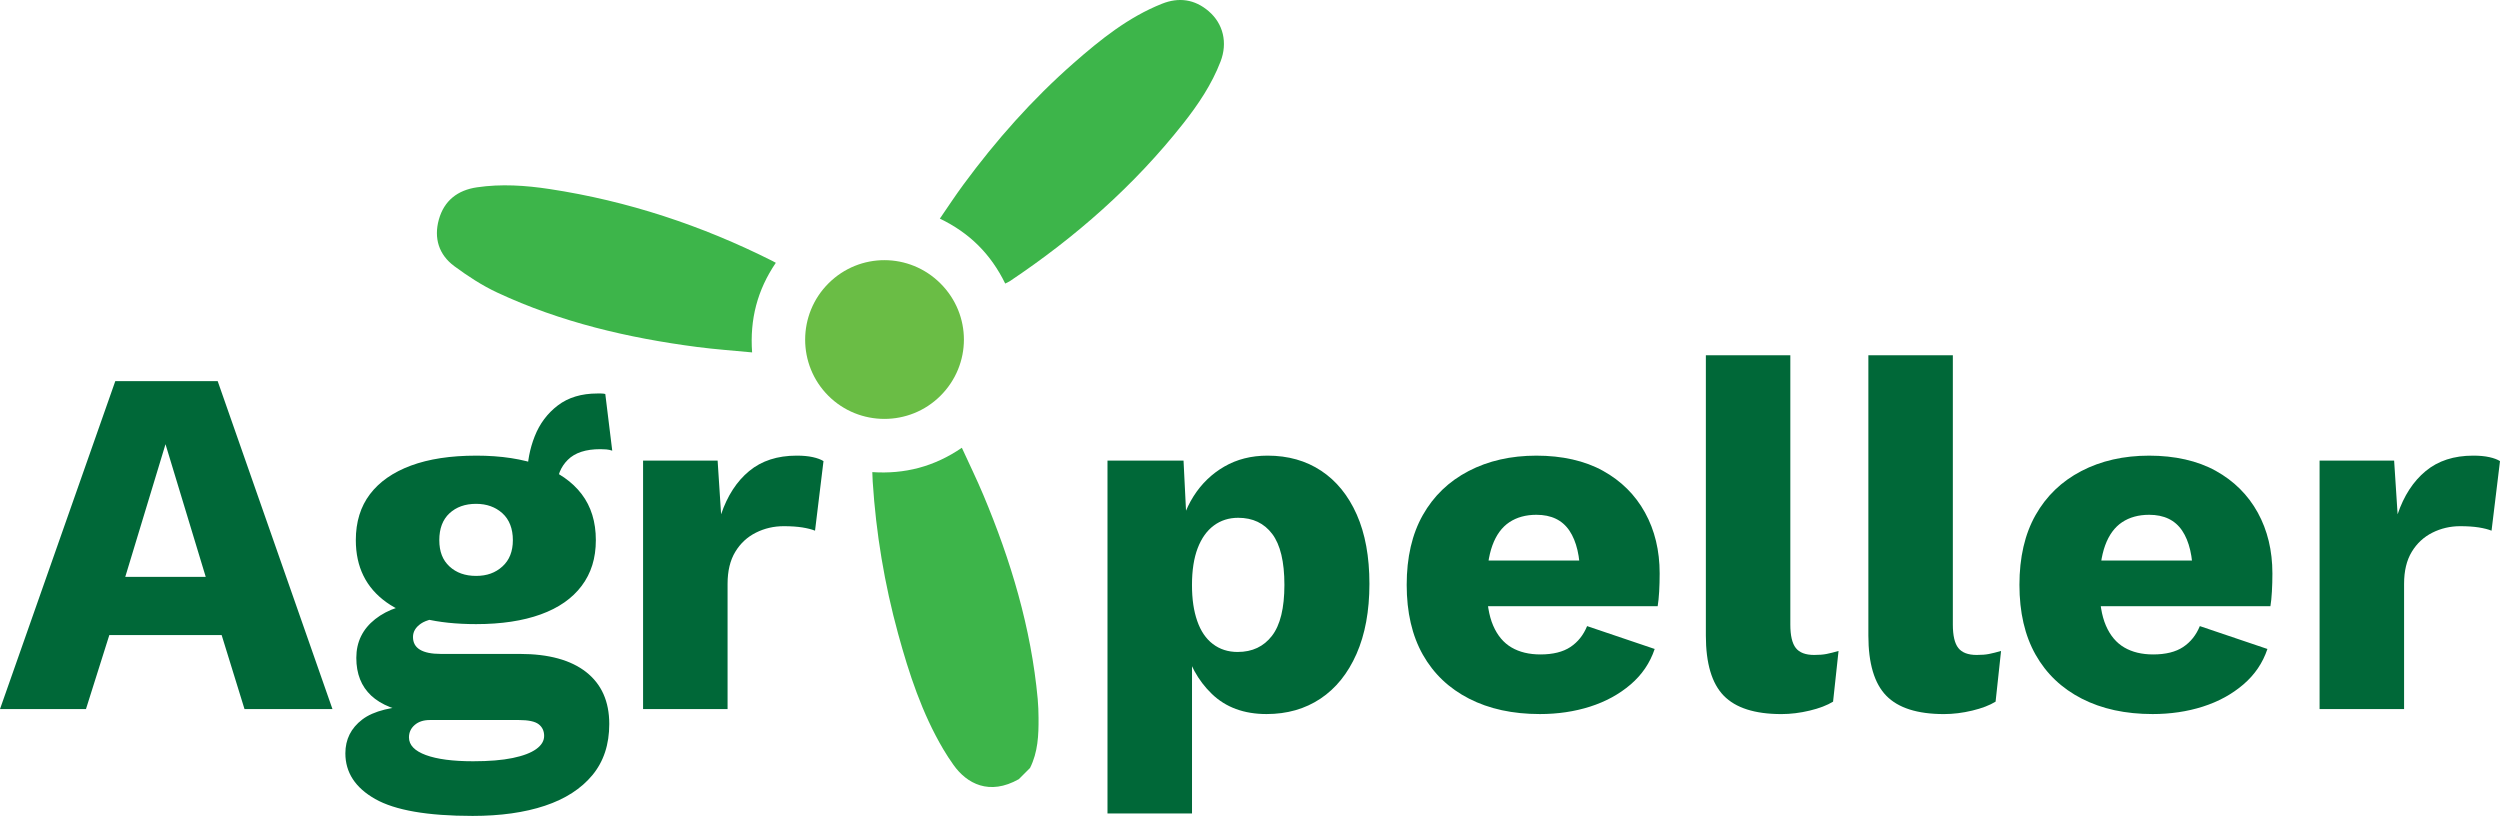
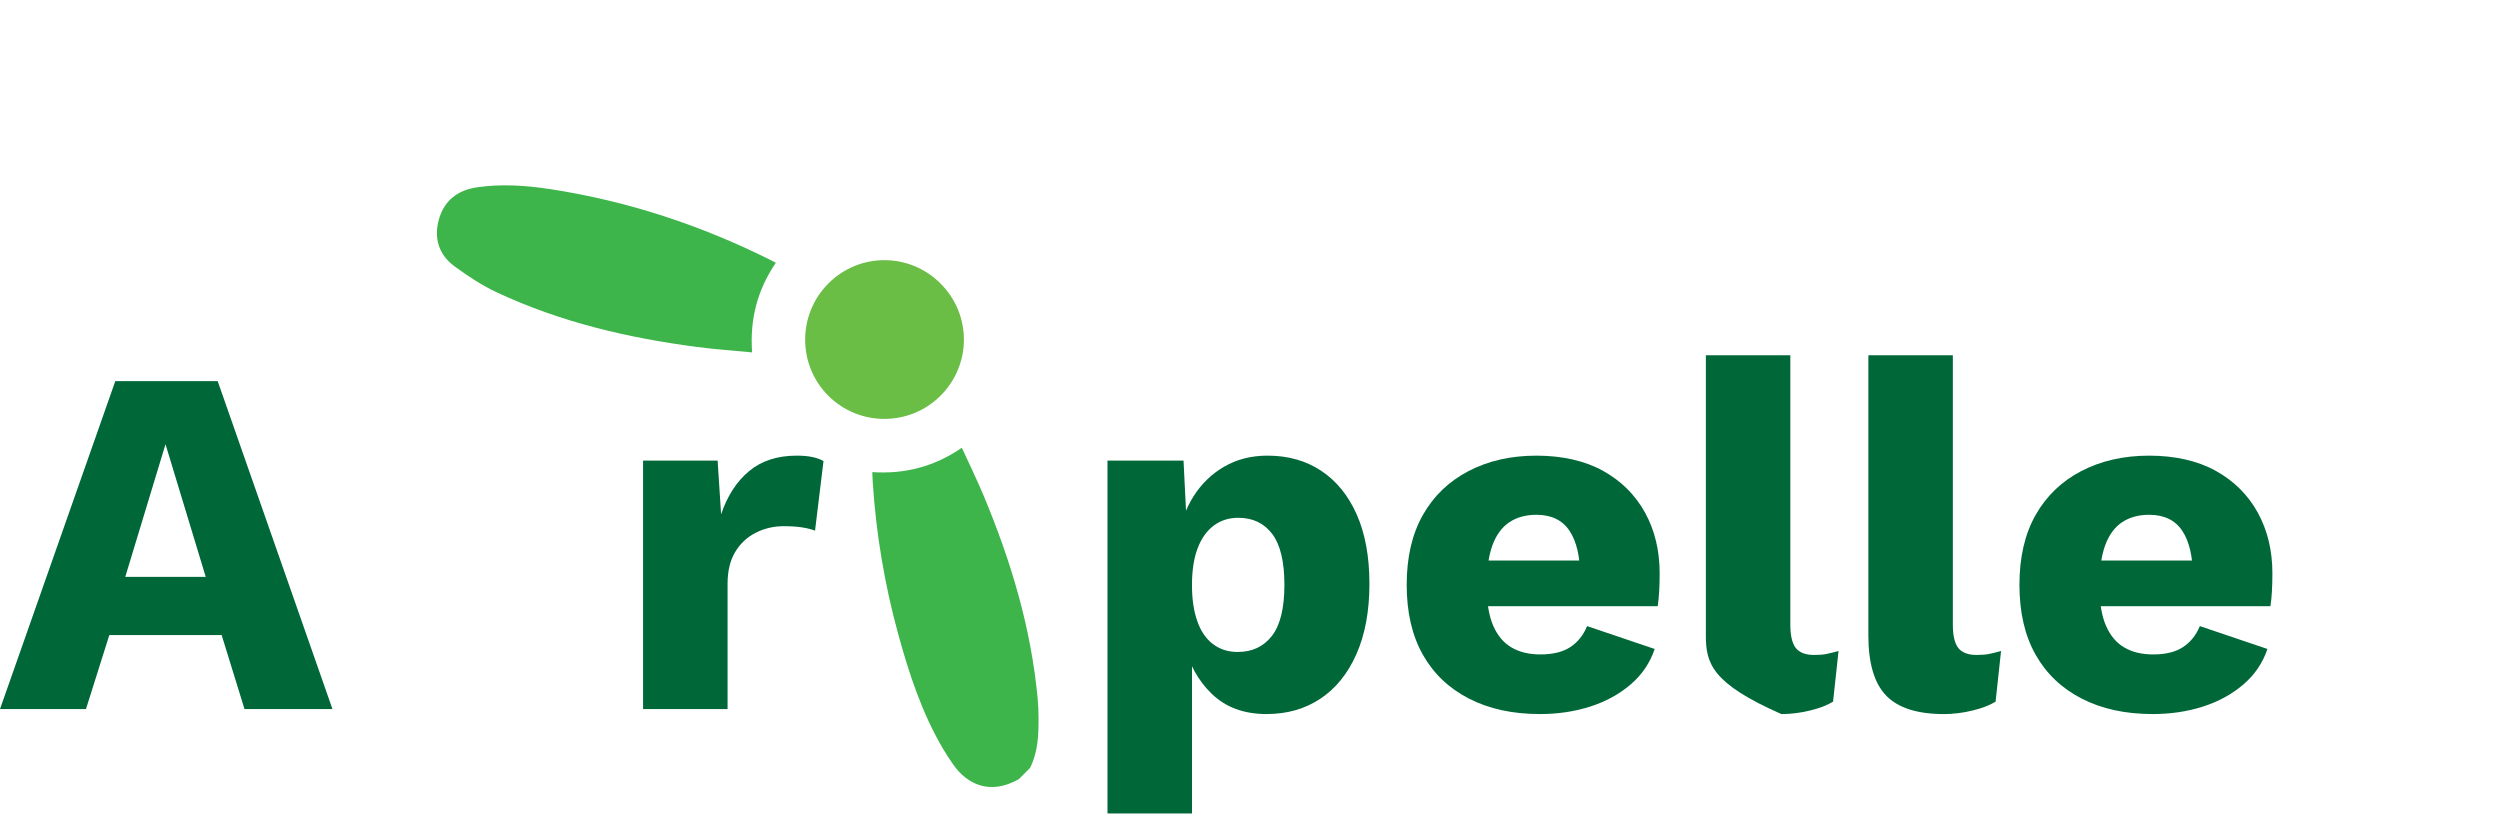
<svg xmlns="http://www.w3.org/2000/svg" width="204" height="67" viewBox="0 0 204 67" fill="none">
  <g id="Group 15">
    <g id="Group">
      <path id="Vector" d="M83.134 63.581C80.728 64.938 78.893 63.946 77.808 62.421C77.509 62.001 77.225 61.568 76.963 61.123C75.231 58.185 74.179 54.977 73.285 51.711C72.172 47.648 71.483 43.511 71.213 39.304C71.197 39.068 71.192 38.831 71.18 38.524C73.81 38.7 76.223 38.089 78.487 36.538C79.088 37.85 79.699 39.099 80.236 40.378C82.481 45.725 84.14 51.231 84.677 57.035C84.725 57.549 84.74 58.068 84.745 58.584C84.756 59.986 84.697 61.376 84.05 62.666C83.745 62.972 83.441 63.276 83.135 63.581H83.134Z" fill="#3DB54A" />
-       <path id="Vector_2" d="M82.026 23.138C80.854 20.744 79.127 19.008 76.692 17.84C77.342 16.897 77.948 15.967 78.606 15.075C81.271 11.456 84.234 8.106 87.618 5.14C89.808 3.22 92.073 1.399 94.817 0.306C96.192 -0.242 97.485 -0.063 98.623 0.91C99.82 1.934 100.189 3.488 99.595 5.025C98.876 6.891 97.771 8.535 96.541 10.092C92.542 15.159 87.754 19.363 82.402 22.943C82.299 23.013 82.18 23.058 82.024 23.138H82.026Z" fill="#3DB54A" />
      <path id="Vector_3" d="M63.308 21.443C61.801 23.661 61.177 26.054 61.372 28.756C59.842 28.608 58.364 28.506 56.898 28.315C51.254 27.579 45.751 26.292 40.572 23.872C39.336 23.295 38.166 22.528 37.066 21.715C35.806 20.781 35.39 19.431 35.81 17.916C36.241 16.366 37.346 15.516 38.916 15.286C40.898 14.994 42.876 15.127 44.842 15.425C51.217 16.394 57.262 18.395 63.018 21.288C63.092 21.325 63.163 21.366 63.308 21.445V21.443Z" fill="#3DB54A" />
      <path id="Vector_4" d="M76.734 32.303C74.214 34.812 70.114 34.809 67.595 32.297C65.061 29.767 65.071 25.641 67.615 23.112C70.148 20.595 74.211 20.602 76.743 23.13C79.296 25.68 79.293 29.757 76.734 32.303Z" fill="#6ABD45" />
    </g>
    <g id="Group_2">
      <path id="Vector_5" d="M27.129 57.861H19.952L18.086 51.82H8.921L7.015 57.861H0L9.409 31.098H17.762L27.129 57.861ZM10.219 47.074H16.788L13.505 36.247L10.221 47.074H10.219Z" fill="#006838" />
-       <path id="Vector_6" d="M42.416 53.36C44.768 53.36 46.572 53.854 47.83 54.84C49.088 55.828 49.716 57.24 49.716 59.078C49.716 60.754 49.256 62.145 48.336 63.255C47.416 64.363 46.126 65.195 44.464 65.749C42.802 66.303 40.835 66.579 38.565 66.579C34.887 66.579 32.239 66.119 30.616 65.199C28.994 64.28 28.182 63.037 28.182 61.469C28.182 60.334 28.642 59.414 29.561 58.712C30.48 58.008 32.008 57.632 34.143 57.576L33.981 58.224C32.331 58.008 31.102 57.522 30.291 56.764C29.481 56.008 29.075 54.98 29.075 53.682C29.075 52.385 29.589 51.331 30.617 50.52C31.645 49.71 33.009 49.263 34.713 49.183L37.227 50.358H36.578C35.524 50.413 34.781 50.588 34.349 50.886C33.915 51.184 33.7 51.548 33.7 51.98C33.7 52.44 33.889 52.786 34.268 53.014C34.646 53.244 35.214 53.36 35.972 53.36H42.419H42.416ZM38.849 37.18C40.903 37.18 42.66 37.451 44.12 37.99C45.58 38.53 46.696 39.308 47.466 40.322C48.236 41.335 48.621 42.587 48.621 44.073C48.621 45.559 48.236 46.777 47.466 47.804C46.696 48.832 45.58 49.608 44.12 50.136C42.66 50.664 40.903 50.928 38.849 50.928C35.631 50.928 33.191 50.334 31.529 49.144C29.866 47.954 29.035 46.264 29.035 44.075C29.035 42.589 29.421 41.337 30.191 40.323C30.961 39.309 32.077 38.533 33.537 37.991C34.997 37.451 36.767 37.181 38.849 37.181V37.18ZM38.605 62.119C39.903 62.119 40.977 62.031 41.828 61.855C42.68 61.679 43.322 61.436 43.754 61.125C44.186 60.815 44.402 60.456 44.402 60.051C44.402 59.647 44.253 59.328 43.956 59.099C43.659 58.869 43.118 58.754 42.335 58.754H35.075C34.562 58.754 34.149 58.888 33.838 59.159C33.526 59.429 33.372 59.767 33.372 60.173C33.372 60.795 33.831 61.273 34.751 61.613C35.669 61.951 36.955 62.119 38.605 62.119ZM38.849 41.113C37.956 41.113 37.233 41.371 36.679 41.883C36.125 42.397 35.847 43.127 35.847 44.073C35.847 45.019 36.123 45.709 36.679 46.223C37.233 46.737 37.956 46.994 38.849 46.994C39.74 46.994 40.43 46.738 40.998 46.223C41.566 45.71 41.85 44.993 41.85 44.073C41.85 43.153 41.566 42.397 40.998 41.883C40.43 41.371 39.714 41.113 38.849 41.113ZM49.392 32.15L49.959 36.774C49.797 36.72 49.635 36.686 49.473 36.672C49.311 36.658 49.149 36.652 48.987 36.652C47.797 36.652 46.912 36.942 46.331 37.524C45.75 38.105 45.459 38.828 45.459 39.694L43.026 38.801C43.026 37.694 43.228 36.626 43.634 35.598C44.04 34.57 44.668 33.732 45.52 33.082C46.372 32.434 47.446 32.109 48.743 32.109H49.047C49.169 32.109 49.284 32.123 49.393 32.149L49.392 32.15Z" fill="#006838" />
      <path id="Vector_7" d="M52.475 57.862V37.586H58.558L58.842 41.965C59.355 40.451 60.12 39.275 61.134 38.437C62.148 37.599 63.438 37.18 65.007 37.18C65.52 37.18 65.961 37.22 66.325 37.302C66.689 37.382 66.981 37.491 67.197 37.626L66.507 43.303C66.237 43.195 65.891 43.107 65.473 43.039C65.054 42.973 64.547 42.937 63.953 42.937C63.142 42.937 62.385 43.113 61.682 43.465C60.978 43.817 60.418 44.337 60 45.027C59.58 45.717 59.37 46.589 59.37 47.643V57.862H52.477H52.475Z" fill="#006838" />
    </g>
    <g id="Group_3">
      <path id="Vector_8" d="M90.371 66.379V37.586H96.576L96.941 44.925L96.13 44.073C96.319 42.723 96.739 41.533 97.388 40.504C98.038 39.478 98.876 38.666 99.904 38.072C100.93 37.478 102.106 37.18 103.431 37.18C105.107 37.18 106.567 37.592 107.811 38.417C109.053 39.242 110.021 40.431 110.711 41.987C111.4 43.542 111.745 45.427 111.745 47.643C111.745 49.859 111.393 51.766 110.691 53.36C109.987 54.956 109.008 56.172 107.751 57.01C106.493 57.848 105.027 58.267 103.351 58.267C101.513 58.267 100.025 57.72 98.89 56.626C97.754 55.532 96.998 54.146 96.618 52.47L97.268 51.496V66.379H90.373H90.371ZM100.996 53.2C102.186 53.2 103.118 52.76 103.794 51.882C104.47 51.004 104.808 49.618 104.808 47.726C104.808 45.834 104.476 44.448 103.814 43.57C103.152 42.692 102.226 42.252 101.036 42.252C100.28 42.252 99.617 42.462 99.05 42.882C98.482 43.302 98.043 43.916 97.732 44.726C97.422 45.536 97.266 46.538 97.266 47.726C97.266 48.914 97.408 49.842 97.692 50.666C97.976 51.49 98.402 52.12 98.97 52.551C99.538 52.984 100.214 53.201 100.998 53.201L100.996 53.2Z" fill="#006838" />
      <path id="Vector_9" d="M125.653 58.267C123.436 58.267 121.51 57.848 119.875 57.01C118.24 56.172 116.982 54.976 116.104 53.422C115.226 51.866 114.786 49.968 114.786 47.724C114.786 45.481 115.224 43.581 116.104 42.027C116.982 40.473 118.226 39.277 119.835 38.439C121.443 37.601 123.289 37.181 125.371 37.181C127.453 37.181 129.317 37.593 130.804 38.419C132.291 39.243 133.434 40.379 134.232 41.825C135.03 43.271 135.428 44.927 135.428 46.792C135.428 47.306 135.414 47.8 135.388 48.272C135.36 48.746 135.32 49.144 135.266 49.468H119.207V45.738H132.264L128.939 47.036C128.939 45.414 128.647 44.17 128.067 43.305C127.485 42.439 126.587 42.007 125.371 42.007C124.505 42.007 123.769 42.211 123.161 42.615C122.553 43.021 122.093 43.649 121.781 44.501C121.471 45.352 121.315 46.454 121.315 47.806C121.315 49.158 121.491 50.238 121.843 51.05C122.193 51.862 122.695 52.457 123.343 52.834C123.993 53.214 124.777 53.402 125.695 53.402C126.721 53.402 127.539 53.2 128.149 52.794C128.757 52.388 129.209 51.82 129.507 51.09L135.022 52.956C134.642 54.092 133.988 55.058 133.056 55.855C132.124 56.653 131.022 57.254 129.75 57.66C128.479 58.065 127.115 58.267 125.655 58.267H125.653Z" fill="#006838" />
-       <path id="Vector_10" d="M146.091 28.99V50.97C146.091 51.862 146.24 52.498 146.537 52.876C146.835 53.255 147.335 53.444 148.037 53.444C148.443 53.444 148.781 53.417 149.051 53.362C149.321 53.308 149.645 53.227 150.025 53.119L149.579 57.255C149.093 57.553 148.457 57.797 147.673 57.985C146.889 58.173 146.118 58.269 145.363 58.269C143.2 58.269 141.632 57.769 140.658 56.769C139.684 55.769 139.198 54.133 139.198 51.863V28.991H146.091V28.99Z" fill="#006838" />
+       <path id="Vector_10" d="M146.091 28.99V50.97C146.091 51.862 146.24 52.498 146.537 52.876C146.835 53.255 147.335 53.444 148.037 53.444C148.443 53.444 148.781 53.417 149.051 53.362C149.321 53.308 149.645 53.227 150.025 53.119L149.579 57.255C149.093 57.553 148.457 57.797 147.673 57.985C146.889 58.173 146.118 58.269 145.363 58.269C139.684 55.769 139.198 54.133 139.198 51.863V28.991H146.091V28.99Z" fill="#006838" />
      <path id="Vector_11" d="M159.352 28.99V50.97C159.352 51.862 159.5 52.498 159.798 52.876C160.096 53.255 160.596 53.444 161.298 53.444C161.704 53.444 162.042 53.417 162.312 53.362C162.582 53.308 162.906 53.227 163.286 53.119L162.84 57.255C162.354 57.553 161.718 57.797 160.934 57.985C160.15 58.173 159.379 58.269 158.624 58.269C156.46 58.269 154.892 57.769 153.919 56.769C152.945 55.769 152.459 54.133 152.459 51.863V28.991H159.352V28.99Z" fill="#006838" />
      <path id="Vector_12" d="M175.653 58.267C173.435 58.267 171.509 57.848 169.875 57.01C168.239 56.172 166.982 54.976 166.104 53.422C165.226 51.866 164.786 49.968 164.786 47.724C164.786 45.481 165.224 43.581 166.104 42.027C166.982 40.473 168.226 39.277 169.835 38.439C171.443 37.601 173.289 37.181 175.371 37.181C177.452 37.181 179.317 37.593 180.804 38.419C182.29 39.243 183.434 40.379 184.232 41.825C185.029 43.271 185.428 44.927 185.428 46.792C185.428 47.306 185.414 47.8 185.387 48.272C185.36 48.746 185.32 49.144 185.266 49.468H169.207V45.738H182.264L178.938 47.036C178.938 45.414 178.647 44.17 178.067 43.305C177.485 42.439 176.587 42.007 175.371 42.007C174.505 42.007 173.769 42.211 173.161 42.615C172.553 43.021 172.093 43.649 171.781 44.501C171.471 45.352 171.315 46.454 171.315 47.806C171.315 49.158 171.491 50.238 171.843 51.05C172.193 51.862 172.695 52.457 173.343 52.834C173.992 53.214 174.776 53.402 175.695 53.402C176.721 53.402 177.539 53.2 178.148 52.794C178.756 52.388 179.208 51.82 179.506 51.09L185.022 52.956C184.642 54.092 183.988 55.058 183.056 55.855C182.124 56.653 181.022 57.254 179.75 57.66C178.479 58.065 177.114 58.267 175.655 58.267H175.653Z" fill="#006838" />
-       <path id="Vector_13" d="M189.278 57.862V37.586H195.361L195.645 41.965C196.157 40.451 196.923 39.275 197.937 38.438C198.951 37.599 200.241 37.18 201.81 37.18C202.322 37.18 202.762 37.22 203.128 37.302C203.494 37.382 203.784 37.492 204 37.626L203.31 43.303C203.039 43.195 202.694 43.107 202.275 43.039C201.855 42.973 201.349 42.937 200.755 42.937C199.944 42.937 199.187 43.113 198.483 43.465C197.781 43.817 197.219 44.337 196.801 45.027C196.381 45.717 196.173 46.589 196.173 47.643V57.862H189.278Z" fill="#006838" />
    </g>
  </g>
</svg>